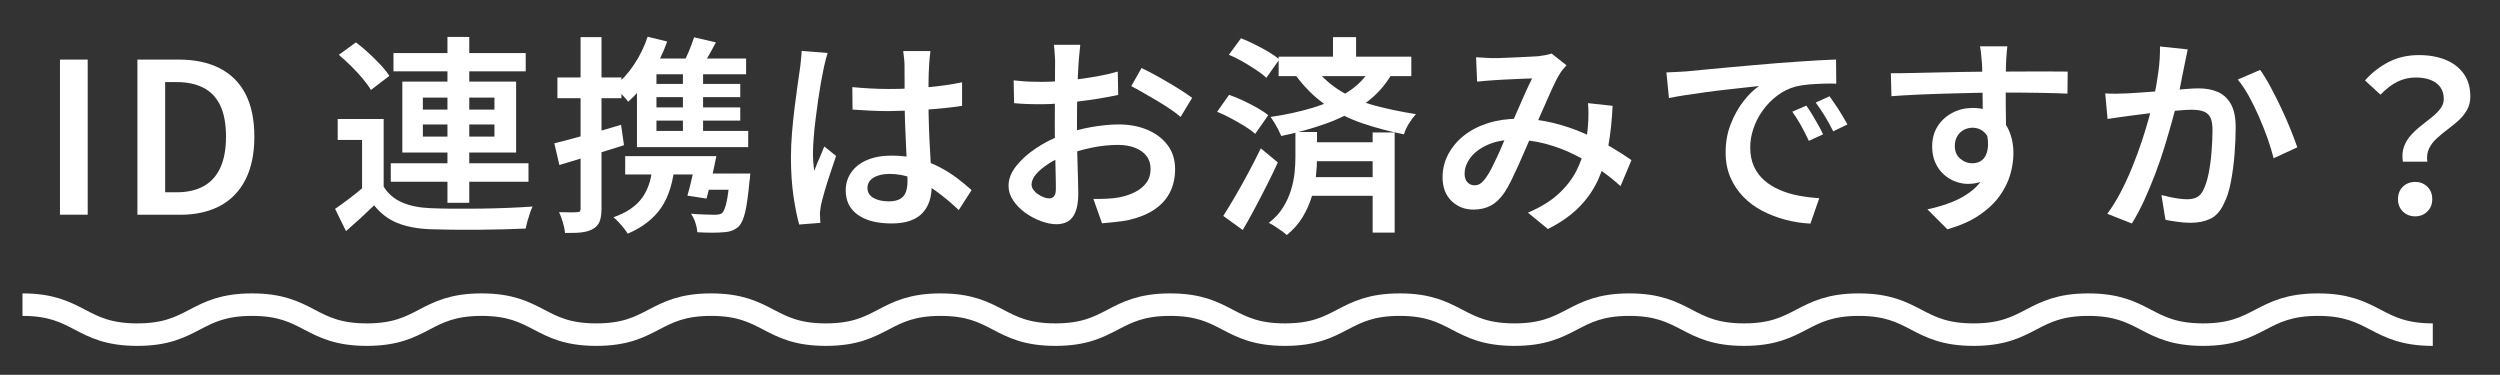
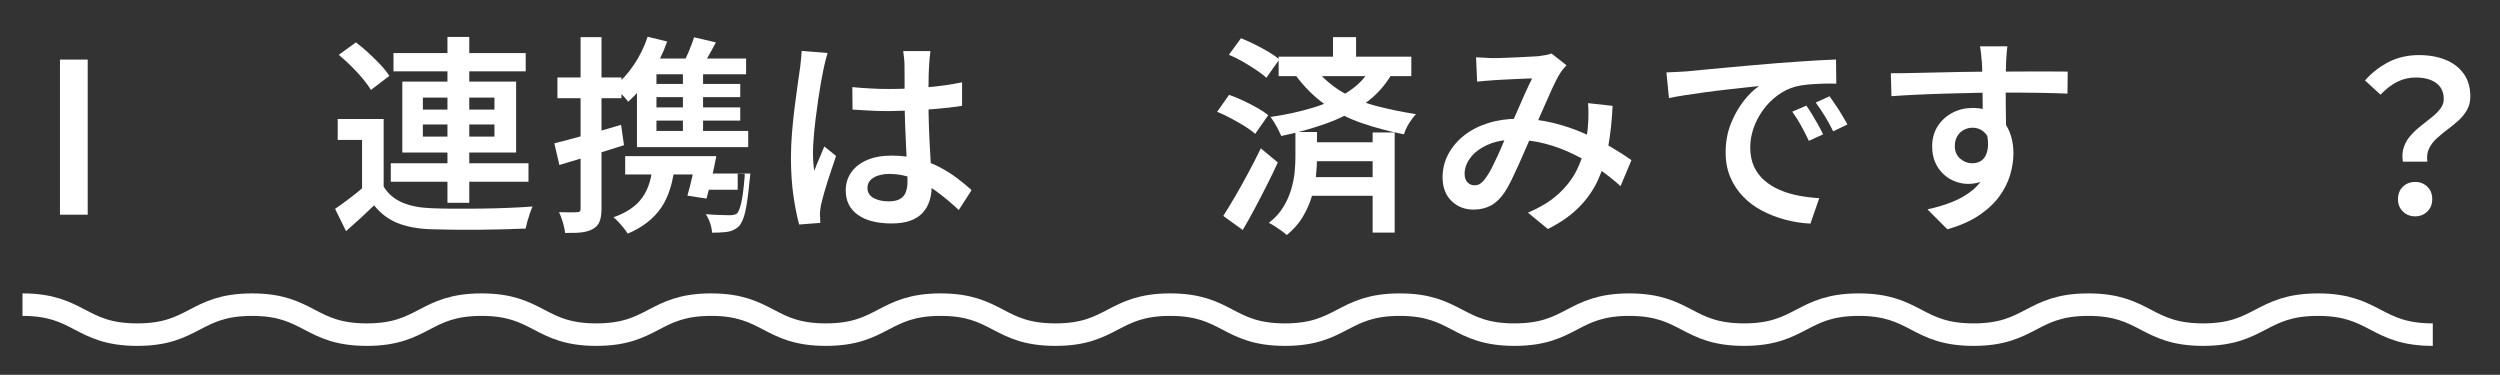
<svg xmlns="http://www.w3.org/2000/svg" id="_レイヤー_1" data-name="レイヤー_1" width="333.5" height="50" viewBox="0 0 333.5 50">
  <rect x="0" y="0" width="333.5" height="50" fill="#333333" stroke="none" />
  <g>
    <path d="M8,28.64V7.95h3.7v20.69h-3.7Z" fill="#fff" />
-     <path d="M18.33,28.64V7.95h5.52c2.13,0,3.94.38,5.45,1.15,1.5.77,2.65,1.9,3.44,3.42.79,1.51,1.19,3.42,1.19,5.71s-.4,4.19-1.19,5.74c-.79,1.55-1.93,2.72-3.4,3.5-1.48.78-3.24,1.18-5.29,1.18h-5.71ZM22.03,25.65h1.57c1.38,0,2.56-.27,3.54-.8s1.73-1.35,2.24-2.45c.51-1.1.77-2.49.77-4.17s-.26-3.11-.77-4.17c-.51-1.06-1.26-1.85-2.24-2.35-.98-.5-2.16-.76-3.54-.76h-1.57v14.7Z" fill="#fff" />
    <path d="M51.18,24.89c.58.95,1.4,1.66,2.45,2.11,1.05.46,2.32.71,3.79.77.84.04,1.84.06,3,.07,1.16,0,2.38,0,3.65-.01,1.28-.02,2.53-.05,3.75-.1,1.22-.05,2.3-.11,3.23-.18-.11.22-.23.51-.35.87-.12.35-.23.71-.34,1.08-.1.36-.18.7-.24.99-.84.04-1.82.07-2.93.1-1.11.03-2.26.05-3.44.06-1.19,0-2.33,0-3.44-.01-1.11-.02-2.08-.04-2.9-.06-1.74-.07-3.21-.35-4.41-.84-1.2-.49-2.24-1.27-3.09-2.35-.58.56-1.18,1.12-1.79,1.69-.62.57-1.27,1.15-1.96,1.75l-1.46-2.97c.6-.41,1.24-.87,1.92-1.39.68-.51,1.33-1.04,1.95-1.58h2.6ZM51.18,15.87v10.22h-2.88v-7.42h-3.25v-2.8h6.13ZM45.18,7.33l2.3-1.68c.54.41,1.1.88,1.68,1.41.58.53,1.11,1.06,1.6,1.58.49.52.88,1.02,1.18,1.48l-2.46,1.88c-.26-.45-.63-.95-1.09-1.51-.47-.56-.98-1.12-1.54-1.67s-1.11-1.05-1.65-1.5ZM52.13,21.78h18.37v2.46h-18.37v-2.46ZM52.49,7.08h17.64v2.44h-17.64v-2.44ZM53.67,10.89h15.18v9.46h-15.18v-9.46ZM56.41,13.02v1.6h9.55v-1.6h-9.55ZM56.41,16.6v1.62h9.55v-1.62h-9.55ZM59.69,4.93h2.91v22.12h-2.91V4.93Z" fill="#fff" />
-     <path d="M73.94,19.12c1.14-.28,2.5-.64,4.09-1.08,1.59-.44,3.19-.9,4.82-1.39l.39,2.72c-1.47.47-2.97.93-4.48,1.39-1.51.46-2.89.87-4.14,1.25l-.67-2.88ZM74.36,10.33h8.54v2.77h-8.54v-2.77ZM77.47,4.95h2.77v22.88c0,.71-.08,1.27-.24,1.69-.16.42-.44.75-.85.99-.39.24-.89.4-1.5.48-.61.08-1.37.1-2.28.08-.02-.35-.11-.81-.27-1.36-.16-.55-.33-1.02-.52-1.41.54.02,1.04.03,1.48.03s.76,0,.92-.03c.17,0,.29-.03.36-.08.07-.06.11-.19.11-.39V4.95ZM87.07,21.73l2.97-.03c-.21,2.5-.81,4.49-1.82,5.98-1.01,1.48-2.5,2.65-4.48,3.49-.11-.19-.28-.42-.5-.7-.22-.28-.46-.56-.71-.83s-.48-.49-.69-.66c1.74-.6,3.02-1.47,3.85-2.63.83-1.16,1.29-2.7,1.39-4.62ZM86.4,4.9l2.6.64c-.56,1.59-1.3,3.08-2.21,4.49-.92,1.41-1.91,2.59-3,3.54-.11-.17-.28-.38-.52-.63s-.47-.51-.71-.77c-.24-.26-.46-.47-.64-.62.99-.78,1.88-1.76,2.66-2.93.78-1.17,1.39-2.41,1.82-3.74ZM83.4,20.83h10.22v2.44h-10.22v-2.44ZM84.97,10.19l2.6-2.27v10.61h-2.6v-8.34ZM84.97,17.47h14.84v2.16h-14.84v-2.16ZM87.1,7.81h12.43v2.1h-14.34l1.9-2.1ZM86.29,11.2h12.46v1.76h-12.46v-1.76ZM86.29,14.33h12.46v1.76h-12.46v-1.76ZM92.59,4.98l2.91.67c-.39.75-.79,1.47-1.19,2.16-.4.69-.77,1.29-1.11,1.79l-2.32-.64c.32-.56.63-1.21.95-1.96.32-.75.57-1.42.76-2.02ZM91.1,8.82h2.69v9.52h-2.69v-9.52ZM92.9,20.83h2.66c-.19.97-.4,1.97-.64,3-.24,1.03-.47,1.91-.67,2.66l-2.55-.39c.21-.71.42-1.54.64-2.51.22-.96.41-1.88.56-2.76ZM97.35,23.15h2.74c-.04.52-.07.88-.11,1.06-.17,1.81-.36,3.17-.57,4.07-.21.91-.5,1.54-.85,1.92-.3.26-.61.45-.92.57-.32.12-.7.19-1.15.21-.37.04-.87.06-1.5.06s-1.28-.02-1.97-.06c-.02-.37-.1-.79-.25-1.25-.15-.46-.35-.86-.59-1.22.65.06,1.28.09,1.88.11.6.02,1.03.03,1.29.03.45,0,.77-.07.98-.22.22-.22.42-.71.59-1.46.17-.75.32-1.91.45-3.5v-.34ZM93.71,23.15h4.7v2.16h-5.35l.64-2.16Z" fill="#fff" />
+     <path d="M73.94,19.12c1.14-.28,2.5-.64,4.09-1.08,1.59-.44,3.19-.9,4.82-1.39l.39,2.72c-1.47.47-2.97.93-4.48,1.39-1.51.46-2.89.87-4.14,1.25l-.67-2.88ZM74.36,10.33h8.54v2.77h-8.54v-2.77ZM77.47,4.95h2.77v22.88c0,.71-.08,1.27-.24,1.69-.16.42-.44.75-.85.99-.39.24-.89.4-1.5.48-.61.08-1.37.1-2.28.08-.02-.35-.11-.81-.27-1.36-.16-.55-.33-1.02-.52-1.41.54.02,1.04.03,1.48.03s.76,0,.92-.03c.17,0,.29-.03.36-.08.07-.06.11-.19.11-.39V4.95ZM87.07,21.73l2.97-.03c-.21,2.5-.81,4.49-1.82,5.98-1.01,1.48-2.5,2.65-4.48,3.49-.11-.19-.28-.42-.5-.7-.22-.28-.46-.56-.71-.83s-.48-.49-.69-.66c1.74-.6,3.02-1.47,3.85-2.63.83-1.16,1.29-2.7,1.39-4.62ZM86.4,4.9l2.6.64c-.56,1.59-1.3,3.08-2.21,4.49-.92,1.41-1.91,2.59-3,3.54-.11-.17-.28-.38-.52-.63s-.47-.51-.71-.77c-.24-.26-.46-.47-.64-.62.99-.78,1.88-1.76,2.66-2.93.78-1.17,1.39-2.41,1.82-3.74ZM83.4,20.83h10.22v2.44h-10.22v-2.44ZM84.97,10.19l2.6-2.27v10.61h-2.6v-8.34ZM84.97,17.47h14.84v2.16h-14.84v-2.16ZM87.1,7.81h12.43v2.1h-14.34l1.9-2.1ZM86.29,11.2h12.46v1.76h-12.46v-1.76ZM86.29,14.33h12.46v1.76h-12.46v-1.76ZM92.59,4.98l2.91.67c-.39.75-.79,1.47-1.19,2.16-.4.69-.77,1.29-1.11,1.79l-2.32-.64c.32-.56.63-1.21.95-1.96.32-.75.57-1.42.76-2.02ZM91.1,8.82h2.69v9.52h-2.69v-9.52ZM92.9,20.83h2.66c-.19.97-.4,1.97-.64,3-.24,1.03-.47,1.91-.67,2.66l-2.55-.39c.21-.71.42-1.54.64-2.51.22-.96.41-1.88.56-2.76ZM97.35,23.15h2.74c-.04.52-.07.88-.11,1.06-.17,1.81-.36,3.17-.57,4.07-.21.91-.5,1.54-.85,1.92-.3.26-.61.45-.92.57-.32.12-.7.19-1.15.21-.37.04-.87.06-1.5.06c-.02-.37-.1-.79-.25-1.25-.15-.46-.35-.86-.59-1.22.65.06,1.28.09,1.88.11.6.02,1.03.03,1.29.03.45,0,.77-.07.98-.22.22-.22.42-.71.59-1.46.17-.75.32-1.91.45-3.5v-.34ZM93.71,23.15h4.7v2.16h-5.35l.64-2.16Z" fill="#fff" />
    <path d="M110.4,7.08c-.06.19-.13.43-.21.73-.08.3-.16.6-.22.9-.07.3-.12.53-.15.7-.09.43-.2.99-.32,1.67-.12.68-.24,1.44-.36,2.27s-.23,1.68-.34,2.53-.19,1.68-.25,2.46-.1,1.47-.1,2.04c0,.37.01.77.04,1.19.03.42.07.83.13,1.22.13-.35.27-.72.43-1.09.16-.37.32-.74.48-1.11s.3-.71.43-1.05l1.57,1.26c-.24.73-.5,1.51-.78,2.34-.28.83-.53,1.62-.74,2.35-.21.74-.38,1.36-.49,1.86-.04.19-.07.41-.1.66s-.04.46-.04.63c.02.13.03.3.03.5s0,.4.03.59l-2.83.22c-.28-.99-.53-2.25-.76-3.78-.22-1.53-.34-3.25-.34-5.15,0-1.04.05-2.14.14-3.28.09-1.14.21-2.25.34-3.32.13-1.07.26-2.05.39-2.94.13-.89.23-1.61.31-2.17.06-.37.11-.79.15-1.25.05-.46.08-.88.1-1.27l3.47.28ZM124.12,6.83c-.04.26-.07.55-.1.85-.03.31-.05.61-.07.91-.02.32-.04.73-.06,1.25s-.03,1.08-.03,1.69v1.88c0,1.21.02,2.37.06,3.47.04,1.1.08,2.13.14,3.08.06.95.11,1.84.15,2.66.05.82.07,1.58.07,2.27s-.09,1.31-.28,1.9c-.19.6-.49,1.12-.9,1.58-.41.46-.96.81-1.64,1.06-.68.25-1.52.38-2.51.38-1.92,0-3.43-.38-4.51-1.15-1.08-.77-1.62-1.85-1.62-3.25,0-.92.25-1.72.74-2.42.49-.7,1.19-1.25,2.1-1.64.91-.39,1.99-.59,3.26-.59s2.44.14,3.5.42c1.06.28,2.03.65,2.91,1.11s1.67.96,2.38,1.5c.71.54,1.34,1.06,1.9,1.57l-1.71,2.66c-1.05-.99-2.07-1.84-3.07-2.56-1-.72-2.01-1.27-3.02-1.67-1.02-.39-2.07-.59-3.15-.59-.88,0-1.59.17-2.13.5s-.81.79-.81,1.37.27,1.04.81,1.34,1.22.45,2.04.45c.63,0,1.13-.11,1.5-.32.36-.21.62-.52.77-.92s.22-.88.22-1.44c0-.49-.02-1.13-.06-1.95-.04-.81-.08-1.71-.13-2.69-.05-.98-.09-2-.13-3.05-.04-1.05-.06-2.08-.06-3.07,0-1.04,0-2-.01-2.86,0-.86-.01-1.5-.01-1.93,0-.22-.02-.52-.06-.88-.04-.36-.08-.68-.11-.94h3.58ZM113.7,11.62c.8.08,1.61.14,2.41.18.8.05,1.62.07,2.46.07,1.7,0,3.39-.07,5.08-.22,1.69-.15,3.25-.37,4.69-.67v3.14c-1.47.22-3.05.39-4.73.5-1.68.11-3.36.18-5.04.2-.82,0-1.63-.02-2.42-.06-.79-.04-1.6-.08-2.42-.14l-.03-3Z" fill="#fff" />
-     <path d="M144.11,6.02c-.02.15-.04.36-.07.64-.03.28-.06.57-.08.85-.03.29-.05.55-.07.77-.04.52-.07,1.11-.1,1.76s-.05,1.34-.07,2.07c-.02.73-.03,1.46-.04,2.18,0,.73-.01,1.44-.01,2.13,0,.75,0,1.57.01,2.48,0,.91.03,1.81.06,2.7.03.9.05,1.71.07,2.45.02.74.03,1.32.03,1.75,0,1.06-.13,1.89-.38,2.49-.25.6-.59,1.02-1.02,1.26-.43.24-.93.36-1.51.36-.63,0-1.32-.14-2.06-.41-.74-.27-1.43-.64-2.09-1.11-.65-.47-1.19-1.01-1.61-1.64-.42-.62-.63-1.28-.63-1.97,0-.9.34-1.77,1.02-2.63.68-.86,1.57-1.66,2.67-2.39,1.1-.74,2.28-1.33,3.53-1.78,1.27-.47,2.57-.81,3.89-1.04,1.33-.22,2.52-.34,3.58-.34,1.42,0,2.69.24,3.82.71,1.13.48,2.03,1.16,2.7,2.04.67.89,1.01,1.96,1.01,3.21,0,1.1-.21,2.1-.64,3-.43.9-1.09,1.66-1.99,2.3s-2.06,1.13-3.5,1.48c-.63.13-1.26.22-1.88.28-.62.06-1.19.11-1.74.17l-1.15-3.25c.6,0,1.19,0,1.76-.03.58-.02,1.12-.08,1.62-.17.78-.15,1.5-.38,2.14-.7s1.16-.73,1.54-1.25c.38-.51.57-1.13.57-1.86,0-.69-.19-1.27-.56-1.74s-.88-.83-1.53-1.08-1.39-.38-2.23-.38c-1.19,0-2.39.13-3.58.38-1.19.25-2.36.59-3.5,1.02-.84.32-1.6.7-2.28,1.15-.68.45-1.22.91-1.61,1.37-.39.47-.59.92-.59,1.37,0,.24.08.48.24.7.16.22.36.42.62.59.25.17.51.3.78.41.27.1.51.15.71.15.26,0,.48-.09.64-.28.17-.19.25-.51.25-.98,0-.5,0-1.23-.03-2.18-.02-.95-.04-2-.07-3.15-.03-1.15-.04-2.27-.04-3.37,0-.8,0-1.62.01-2.45,0-.83.01-1.63.01-2.39s0-1.44.01-2.03.01-1.03.01-1.33c0-.21,0-.46-.03-.76-.02-.3-.04-.6-.06-.9-.02-.3-.05-.52-.08-.67h3.47ZM135.23,10.72c.8.09,1.5.15,2.1.17.6.02,1.16.03,1.68.03.71,0,1.5-.03,2.38-.1.88-.06,1.77-.16,2.67-.28.9-.12,1.8-.27,2.67-.43.88-.17,1.67-.35,2.38-.56l.06,3.11c-.77.17-1.61.33-2.52.48-.92.15-1.83.28-2.76.39-.92.11-1.8.2-2.63.27s-1.55.1-2.17.1c-.9,0-1.63,0-2.21-.03-.58-.02-1.11-.06-1.6-.11l-.06-3.02ZM152.28,9.07c.71.34,1.49.75,2.35,1.23.86.49,1.68.97,2.48,1.46.79.49,1.43.92,1.92,1.29l-1.54,2.55c-.34-.3-.78-.64-1.34-1.02-.56-.38-1.16-.76-1.81-1.15s-1.27-.75-1.88-1.09c-.61-.35-1.12-.63-1.55-.85l1.37-2.41Z" fill="#fff" />
    <path d="M162.36,14.92l1.6-2.27c.6.21,1.22.46,1.88.77.65.31,1.28.63,1.88.97.6.34,1.08.66,1.46.98l-1.74,2.49c-.34-.32-.79-.65-1.37-1.01s-1.19-.7-1.83-1.05-1.26-.64-1.86-.88ZM163.18,28.81c.47-.73.99-1.59,1.57-2.58.58-.99,1.17-2.04,1.76-3.15.6-1.11,1.16-2.21,1.68-3.29l2.27,1.88c-.45.99-.94,2.01-1.47,3.05-.53,1.05-1.06,2.07-1.6,3.08-.53,1.01-1.07,1.97-1.61,2.88l-2.6-1.88ZM163.93,7.31l1.62-2.21c.6.24,1.22.52,1.86.84s1.26.65,1.83.99,1.05.68,1.43.99l-1.74,2.46c-.35-.34-.81-.69-1.37-1.06-.56-.37-1.16-.74-1.79-1.11-.63-.36-1.25-.67-1.85-.91ZM172.81,17.61h2.88v3.42c0,.75-.05,1.56-.14,2.45s-.28,1.8-.56,2.74c-.28.94-.69,1.86-1.22,2.74-.53.89-1.24,1.68-2.11,2.39-.19-.17-.42-.35-.71-.56-.29-.21-.58-.41-.88-.6-.3-.2-.57-.35-.81-.46.8-.62,1.44-1.3,1.9-2.06.47-.76.82-1.53,1.06-2.32.24-.79.4-1.57.48-2.32.07-.76.11-1.44.11-2.06v-3.36ZM182.86,9.1l2.8.78c-.92,1.57-2.12,2.89-3.63,3.96-1.5,1.07-3.2,1.95-5.1,2.63s-3.9,1.24-6.01,1.67c-.09-.22-.22-.49-.38-.81-.16-.32-.34-.63-.53-.95-.2-.32-.37-.58-.52-.78,1.98-.28,3.85-.69,5.61-1.22,1.76-.53,3.32-1.23,4.68-2.1s2.38-1.93,3.07-3.18ZM170.57,7.56h17.7v2.6h-17.7v-2.6ZM175.22,8.9c1.14,1.42,2.41,2.54,3.81,3.36,1.4.82,2.93,1.45,4.58,1.88,1.65.43,3.41.79,5.28,1.09-.32.34-.63.75-.94,1.25-.31.5-.53.98-.66,1.44-1.96-.39-3.81-.88-5.54-1.47-1.74-.59-3.36-1.39-4.86-2.42-1.5-1.03-2.88-2.39-4.13-4.09l2.46-1.04ZM174.46,18.98h10.08v2.52h-10.08v-2.52ZM174.46,23.63h10.14v2.49h-10.14v-2.49ZM177.82,4.95h3.08v3.78h-3.08v-3.78ZM183.11,17.67h2.94v13.36h-2.94v-13.36Z" fill="#fff" />
    <path d="M196.94,7.64c.37.02.77.04,1.2.07.43.03.78.04,1.06.04.41,0,.89,0,1.43-.03.54-.02,1.11-.04,1.69-.07.59-.03,1.14-.06,1.65-.08.51-.03.93-.05,1.25-.07.32-.04.63-.09.95-.15s.59-.13.81-.21l1.99,1.57c-.17.19-.33.37-.48.55s-.28.36-.39.55c-.32.5-.68,1.21-1.09,2.11-.41.91-.84,1.88-1.3,2.93-.46,1.04-.9,2.05-1.33,3.02-.28.63-.57,1.31-.88,2.03s-.63,1.44-.95,2.16c-.33.72-.64,1.39-.94,2-.3.62-.6,1.15-.9,1.6-.54.8-1.14,1.39-1.81,1.75-.66.36-1.44.55-2.34.55-1.16,0-2.13-.38-2.93-1.15-.79-.77-1.19-1.82-1.19-3.16,0-1.1.25-2.13.76-3.08s1.2-1.78,2.1-2.49c.9-.71,1.96-1.26,3.19-1.65,1.23-.39,2.58-.59,4.06-.59,1.61,0,3.16.19,4.66.56s2.9.85,4.2,1.43c1.3.58,2.48,1.18,3.54,1.81,1.06.63,1.96,1.2,2.69,1.72l-1.46,3.47c-.84-.77-1.78-1.51-2.81-2.23s-2.15-1.38-3.35-1.97c-1.2-.6-2.46-1.08-3.81-1.44-1.34-.36-2.74-.55-4.17-.55s-2.6.23-3.61.69c-1.01.46-1.77,1.03-2.28,1.72-.51.69-.77,1.4-.77,2.13,0,.5.13.89.39,1.15.26.26.57.39.92.39.3,0,.56-.07.78-.22.22-.15.47-.4.73-.76s.52-.78.77-1.27c.25-.49.51-1.03.78-1.61.27-.58.53-1.17.78-1.78s.51-1.19.77-1.75c.34-.77.69-1.56,1.05-2.39.36-.83.72-1.63,1.06-2.41.34-.77.67-1.46.97-2.06-.28,0-.64,0-1.09.03-.45.02-.92.04-1.41.06-.5.02-.97.04-1.43.07-.46.03-.84.05-1.16.07-.3.02-.66.05-1.08.08s-.81.07-1.16.11l-.14-3.22ZM215.12,14.11c-.09,2-.29,3.82-.59,5.46-.3,1.64-.76,3.13-1.37,4.47-.62,1.33-1.46,2.54-2.55,3.63-1.08,1.08-2.45,2.04-4.12,2.88l-2.66-2.18c1.7-.73,3.07-1.57,4.1-2.53,1.04-.96,1.82-1.98,2.37-3.07.54-1.08.92-2.15,1.13-3.19.21-1.04.35-2.01.41-2.88.04-.52.06-1.04.06-1.54s-.02-.97-.06-1.4l3.28.36Z" fill="#fff" />
    <path d="M222.31,9.66c.54-.02,1.05-.04,1.54-.07.48-.03.87-.05,1.15-.07.54-.06,1.23-.12,2.07-.2.84-.07,1.8-.16,2.87-.27,1.07-.1,2.22-.21,3.43-.31,1.21-.1,2.46-.21,3.75-.32.99-.07,1.96-.14,2.91-.21s1.85-.12,2.69-.17c.84-.05,1.58-.08,2.21-.1l.03,3.22c-.5-.02-1.09-.02-1.75,0-.66.02-1.32.06-1.96.11-.64.06-1.22.15-1.72.28-.88.24-1.69.64-2.44,1.2-.75.56-1.39,1.22-1.93,1.97-.54.76-.96,1.56-1.25,2.42-.29.86-.43,1.7-.43,2.52,0,.97.17,1.82.5,2.55.34.73.8,1.35,1.39,1.86s1.27.94,2.06,1.27c.78.34,1.62.59,2.52.76.9.17,1.81.28,2.74.34l-1.18,3.39c-1.14-.06-2.25-.23-3.35-.52-1.09-.29-2.12-.69-3.08-1.19-.96-.5-1.81-1.13-2.53-1.88-.73-.75-1.3-1.61-1.72-2.59-.42-.98-.63-2.09-.63-3.32,0-1.38.23-2.65.69-3.81.46-1.16,1.03-2.17,1.71-3.04.68-.87,1.37-1.54,2.06-2-.54.06-1.2.13-1.97.21-.78.08-1.61.18-2.51.28-.9.1-1.8.21-2.72.34-.91.12-1.79.25-2.62.38-.83.13-1.56.26-2.2.39l-.34-3.44ZM240.96,14.08c.22.32.48.7.76,1.16.28.46.55.92.81,1.39.26.47.49.9.67,1.29l-1.9.87c-.35-.75-.7-1.43-1.05-2.06-.35-.62-.73-1.24-1.16-1.83l1.88-.81ZM244.07,12.85c.22.32.49.7.78,1.13.3.44.59.89.87,1.36.28.47.52.89.73,1.26l-1.9.92c-.37-.75-.74-1.42-1.11-2.02-.36-.6-.77-1.2-1.22-1.82l1.85-.84Z" fill="#fff" />
    <path d="M252.22,9.77c.82,0,1.74,0,2.76-.03,1.02-.02,2.09-.04,3.22-.07,1.13-.03,2.25-.05,3.36-.07s2.16-.03,3.14-.04c.98,0,1.85-.01,2.62-.01s1.54,0,2.38-.01c.84,0,1.66-.01,2.45-.01s1.52,0,2.17.01c.65,0,1.16.01,1.51.01l-.03,2.94c-.84-.04-1.96-.07-3.37-.1s-3.14-.04-5.19-.04c-1.25,0-2.53.01-3.85.04s-2.62.06-3.92.1c-1.3.04-2.55.08-3.75.14-1.2.06-2.34.12-3.4.2l-.08-3.05ZM267.25,18.03c0,1.44-.19,2.64-.56,3.6-.37.96-.91,1.68-1.6,2.17s-1.55.73-2.58.73c-.54,0-1.1-.11-1.67-.32-.57-.21-1.09-.53-1.55-.95s-.84-.94-1.12-1.57c-.28-.62-.42-1.35-.42-2.17,0-1.03.25-1.92.74-2.69.49-.76,1.15-1.36,1.97-1.79.82-.43,1.72-.64,2.69-.64,1.19,0,2.19.27,3,.8s1.41,1.25,1.82,2.16c.41.91.62,1.94.62,3.09,0,.92-.14,1.87-.43,2.86-.29.99-.77,1.95-1.44,2.87-.67.92-1.57,1.77-2.7,2.53-1.13.77-2.54,1.39-4.24,1.88l-2.66-2.66c1.21-.26,2.33-.6,3.35-1.01,1.02-.41,1.9-.93,2.66-1.55.76-.62,1.34-1.38,1.75-2.25.41-.88.62-1.92.62-3.14,0-1.01-.23-1.75-.69-2.23-.46-.48-1.02-.71-1.69-.71-.39,0-.77.09-1.13.28-.36.19-.66.46-.88.83-.22.36-.34.81-.34,1.33,0,.71.24,1.27.71,1.68.48.41,1.02.62,1.64.62.5,0,.94-.14,1.3-.43.36-.29.61-.76.73-1.43.12-.66.05-1.53-.21-2.59l2.32.73ZM267.78,6.19c-.02.13-.04.35-.07.66-.03.31-.05.61-.07.91-.02.3-.03.51-.03.64-.02.37-.03.87-.04,1.5,0,.63-.01,1.32-.01,2.07s0,1.52.01,2.28c0,.77.02,1.48.03,2.16,0,.67.01,1.23.01,1.68l-3.11-1.15v-1.34c0-.58,0-1.22-.01-1.92,0-.7-.02-1.4-.03-2.09s-.02-1.32-.03-1.88c0-.56-.02-.99-.04-1.29-.04-.5-.08-.97-.13-1.39-.05-.42-.09-.71-.13-.85h3.64Z" fill="#fff" />
-     <path d="M280.83,12.46c.49.04.96.05,1.43.04.47,0,.94-.02,1.43-.04.45-.02,1-.05,1.65-.1.65-.05,1.36-.1,2.11-.15.76-.06,1.51-.12,2.25-.18.75-.07,1.44-.12,2.07-.17.63-.05,1.16-.07,1.57-.07.95,0,1.79.16,2.52.48.73.32,1.31.85,1.74,1.61.43.76.64,1.8.64,3.12,0,1.08-.05,2.27-.15,3.56s-.27,2.52-.49,3.7c-.22,1.18-.54,2.16-.95,2.94-.45.97-1.05,1.63-1.79,1.99-.75.35-1.63.53-2.66.53-.52,0-1.09-.04-1.71-.13-.62-.08-1.16-.17-1.62-.27l-.53-3.3c.37.09.77.19,1.2.28.43.09.84.16,1.25.21s.72.07.97.07c.49,0,.91-.08,1.27-.25.36-.17.67-.5.91-1.01.28-.56.51-1.28.69-2.17.18-.89.31-1.84.39-2.87.08-1.03.13-2.01.13-2.94,0-.78-.11-1.36-.32-1.74-.21-.37-.53-.62-.95-.76s-.93-.2-1.53-.2c-.43,0-1.02.03-1.76.1-.75.07-1.55.14-2.41.22s-1.65.17-2.38.27c-.73.09-1.3.17-1.71.22-.37.06-.85.12-1.44.2-.59.08-1.09.15-1.5.22l-.31-3.42ZM291.84,6.6c-.08.32-.15.67-.22,1.05-.08.38-.15.74-.22,1.08-.07.39-.17.85-.28,1.39-.11.53-.22,1.07-.32,1.62-.1.55-.21,1.09-.32,1.61-.19.78-.42,1.7-.71,2.74-.29,1.05-.62,2.17-.98,3.36-.36,1.19-.77,2.4-1.23,3.61-.46,1.21-.95,2.4-1.48,3.57-.53,1.17-1.1,2.23-1.69,3.18l-3.28-1.29c.65-.88,1.26-1.86,1.82-2.94.56-1.08,1.07-2.2,1.54-3.36.47-1.16.89-2.3,1.26-3.42.37-1.12.69-2.16.95-3.12.26-.96.47-1.8.62-2.51.26-1.21.47-2.41.63-3.6.16-1.19.23-2.31.21-3.37l3.72.39ZM301.5,9.32c.43.6.89,1.34,1.37,2.24.49.9.96,1.84,1.43,2.83s.89,1.95,1.26,2.87.67,1.72.9,2.39l-3.16,1.46c-.19-.76-.45-1.62-.78-2.58-.34-.95-.72-1.92-1.15-2.91-.43-.99-.89-1.92-1.37-2.8-.49-.88-.98-1.61-1.48-2.21l3-1.29Z" fill="#fff" />
    <path d="M320.54,21.56c-.11-.75-.06-1.41.15-1.99.21-.58.53-1.1.94-1.55.41-.46.87-.88,1.37-1.27.5-.39.98-.77,1.43-1.13s.82-.74,1.12-1.13.45-.82.45-1.29c0-.6-.15-1.11-.43-1.53-.29-.42-.71-.75-1.27-.98-.56-.23-1.24-.35-2.04-.35-.88,0-1.7.19-2.46.57-.77.38-1.51.96-2.24,1.72l-2.07-1.9c.91-1.03,1.97-1.85,3.16-2.46s2.54-.92,4.03-.92c1.34,0,2.53.21,3.56.63s1.83,1.04,2.42,1.86c.59.82.88,1.83.88,3.02,0,.69-.15,1.3-.45,1.82-.3.52-.68.99-1.13,1.4-.46.41-.95.81-1.47,1.2-.52.39-1,.79-1.44,1.19-.44.4-.78.85-1.02,1.36-.24.5-.32,1.08-.22,1.74h-3.25ZM322.19,28.86c-.65,0-1.2-.21-1.64-.64-.44-.43-.66-.98-.66-1.65s.22-1.25.66-1.67.98-.63,1.64-.63,1.17.21,1.61.63.66.98.66,1.67-.22,1.22-.66,1.65c-.44.43-.98.64-1.61.64Z" fill="#fff" />
  </g>
  <path d="M3,40.64c7.65,0,7.65,4,15.31,4s7.65-4,15.31-4,7.65,4,15.31,4,7.65-4,15.31-4,7.65,4,15.31,4,7.66-4,15.31-4,7.65,4,15.31,4,7.65-4,15.31-4,7.65,4,15.31,4,7.65-4,15.31-4,7.65,4,15.31,4,7.66-4,15.31-4,7.65,4,15.31,4,7.66-4,15.31-4,7.66,4,15.31,4,7.66-4,15.31-4,7.65,4,15.31,4,7.66-4,15.31-4,7.66,4,15.31,4,7.66-4,15.32-4,7.66,4,15.32,4" fill="none" stroke="#fff" stroke-miterlimit="10" stroke-width="3" />
</svg>